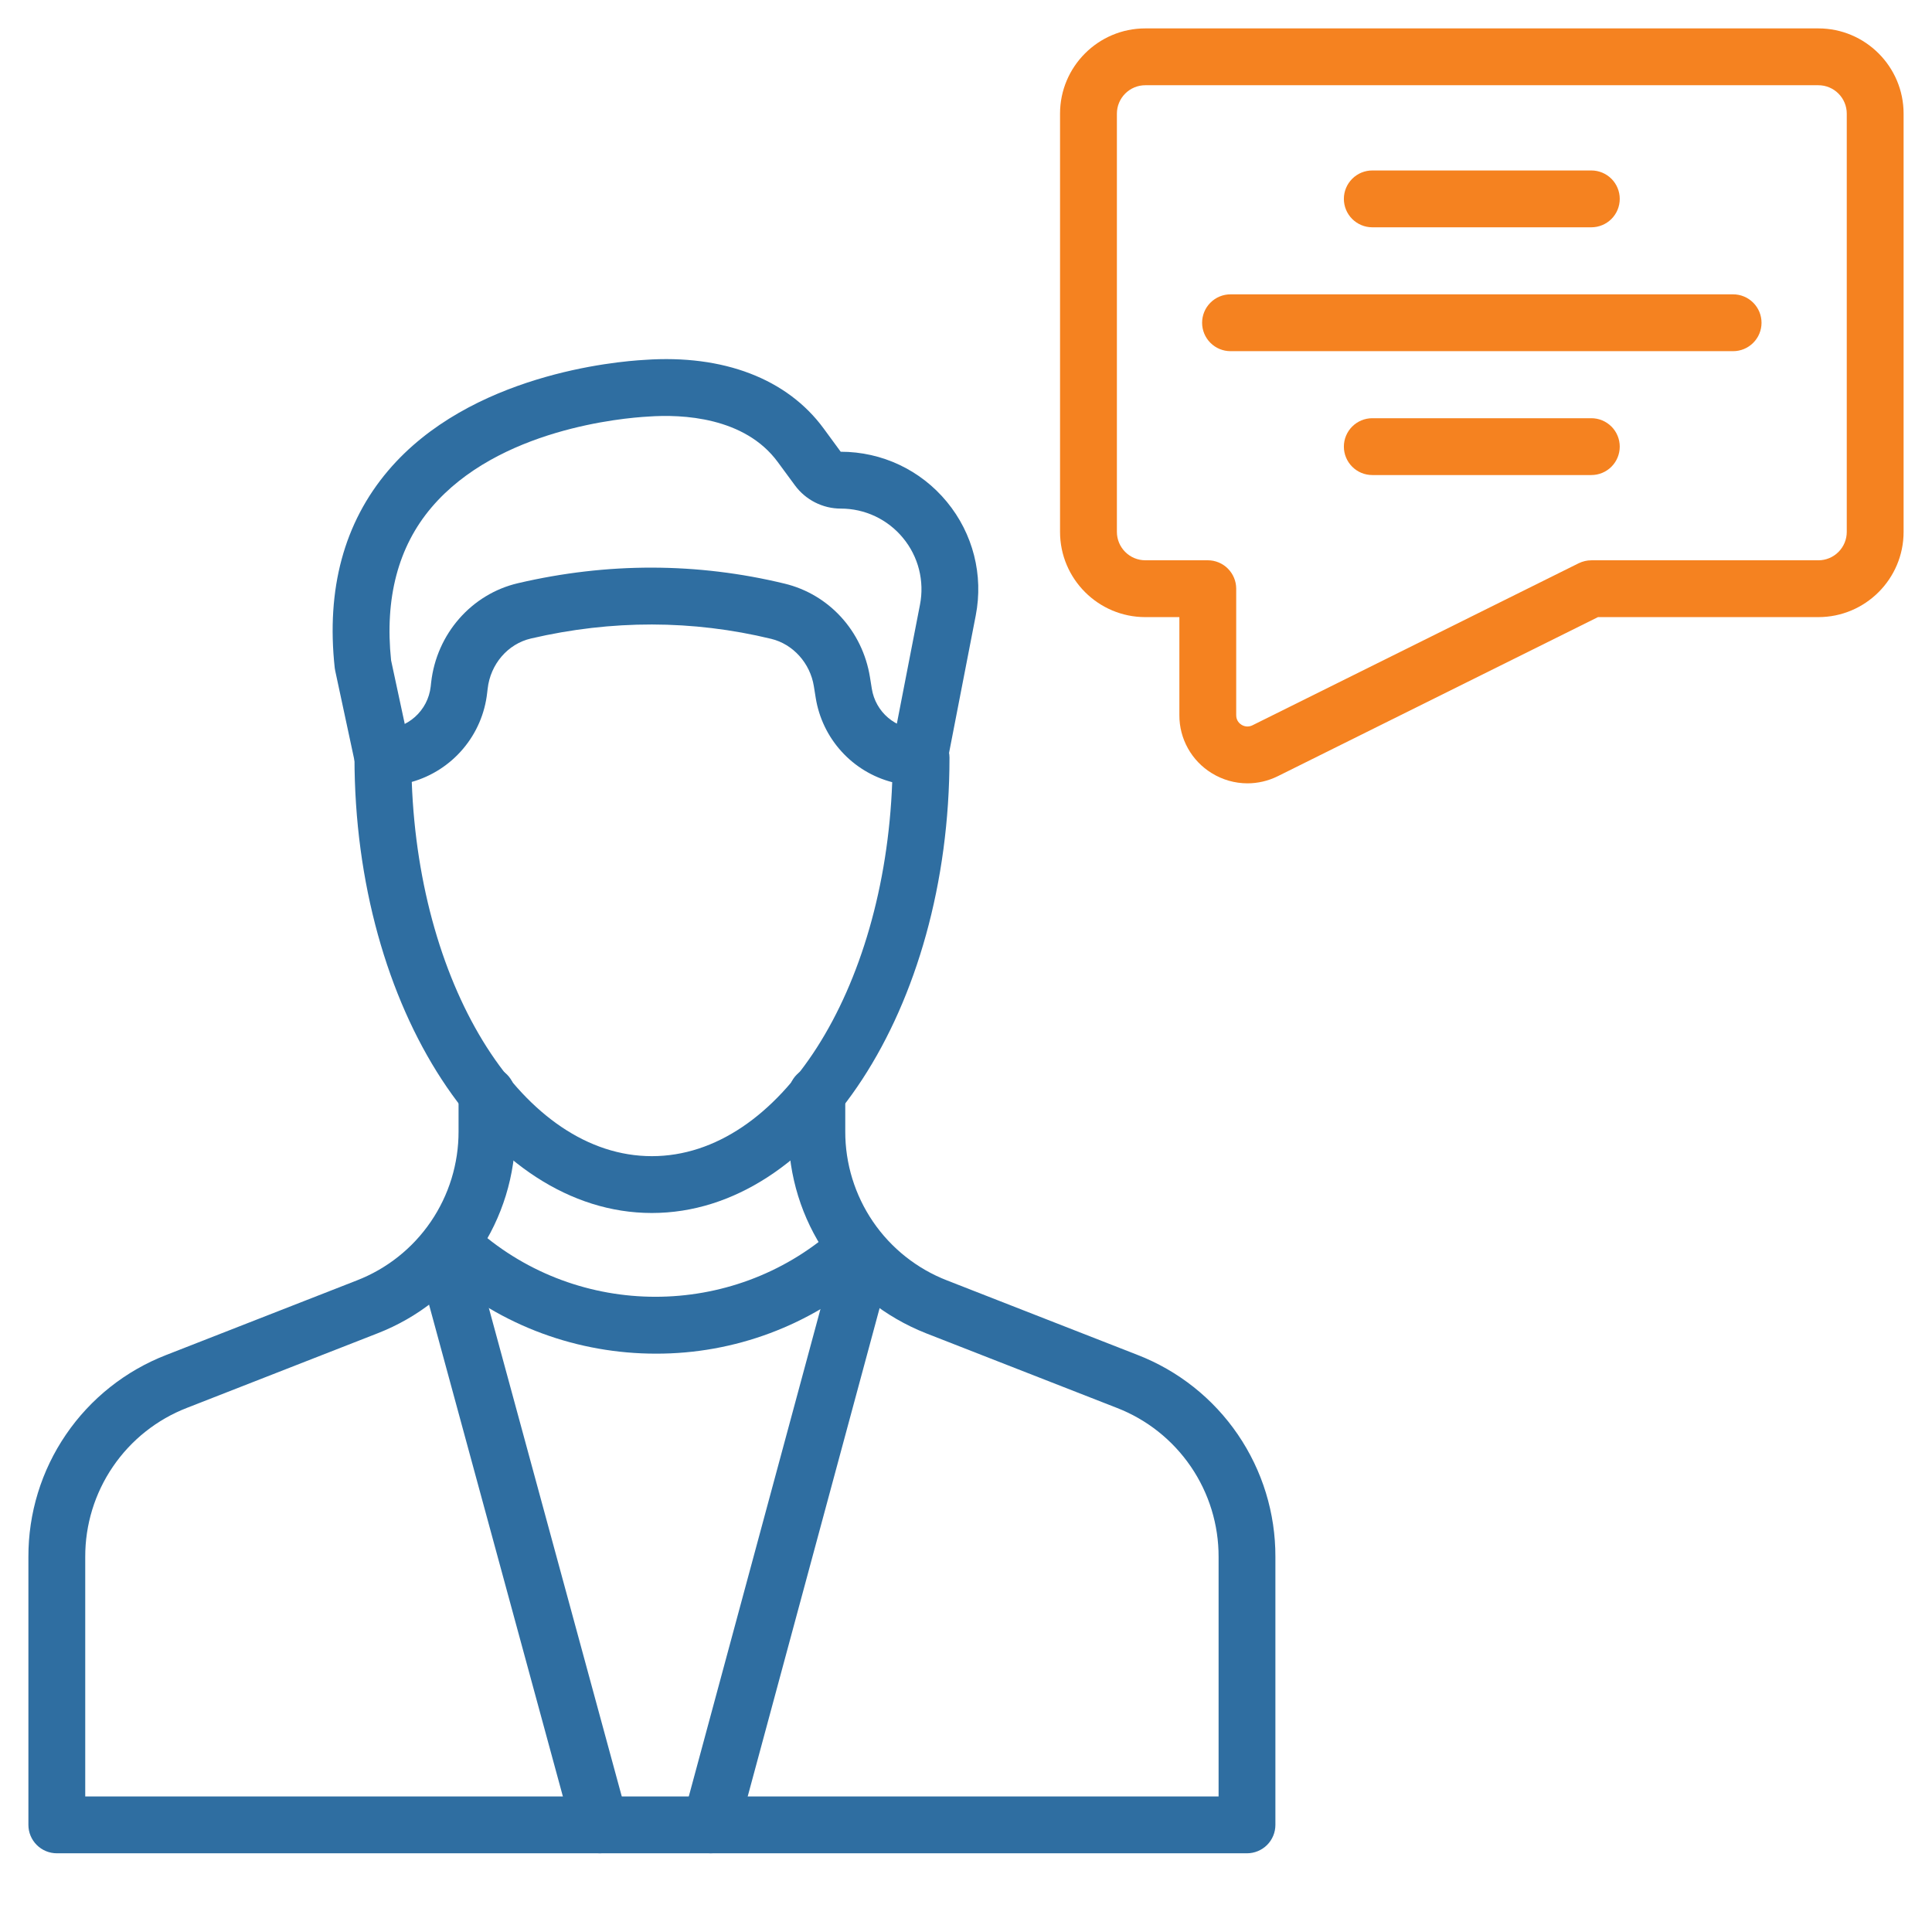
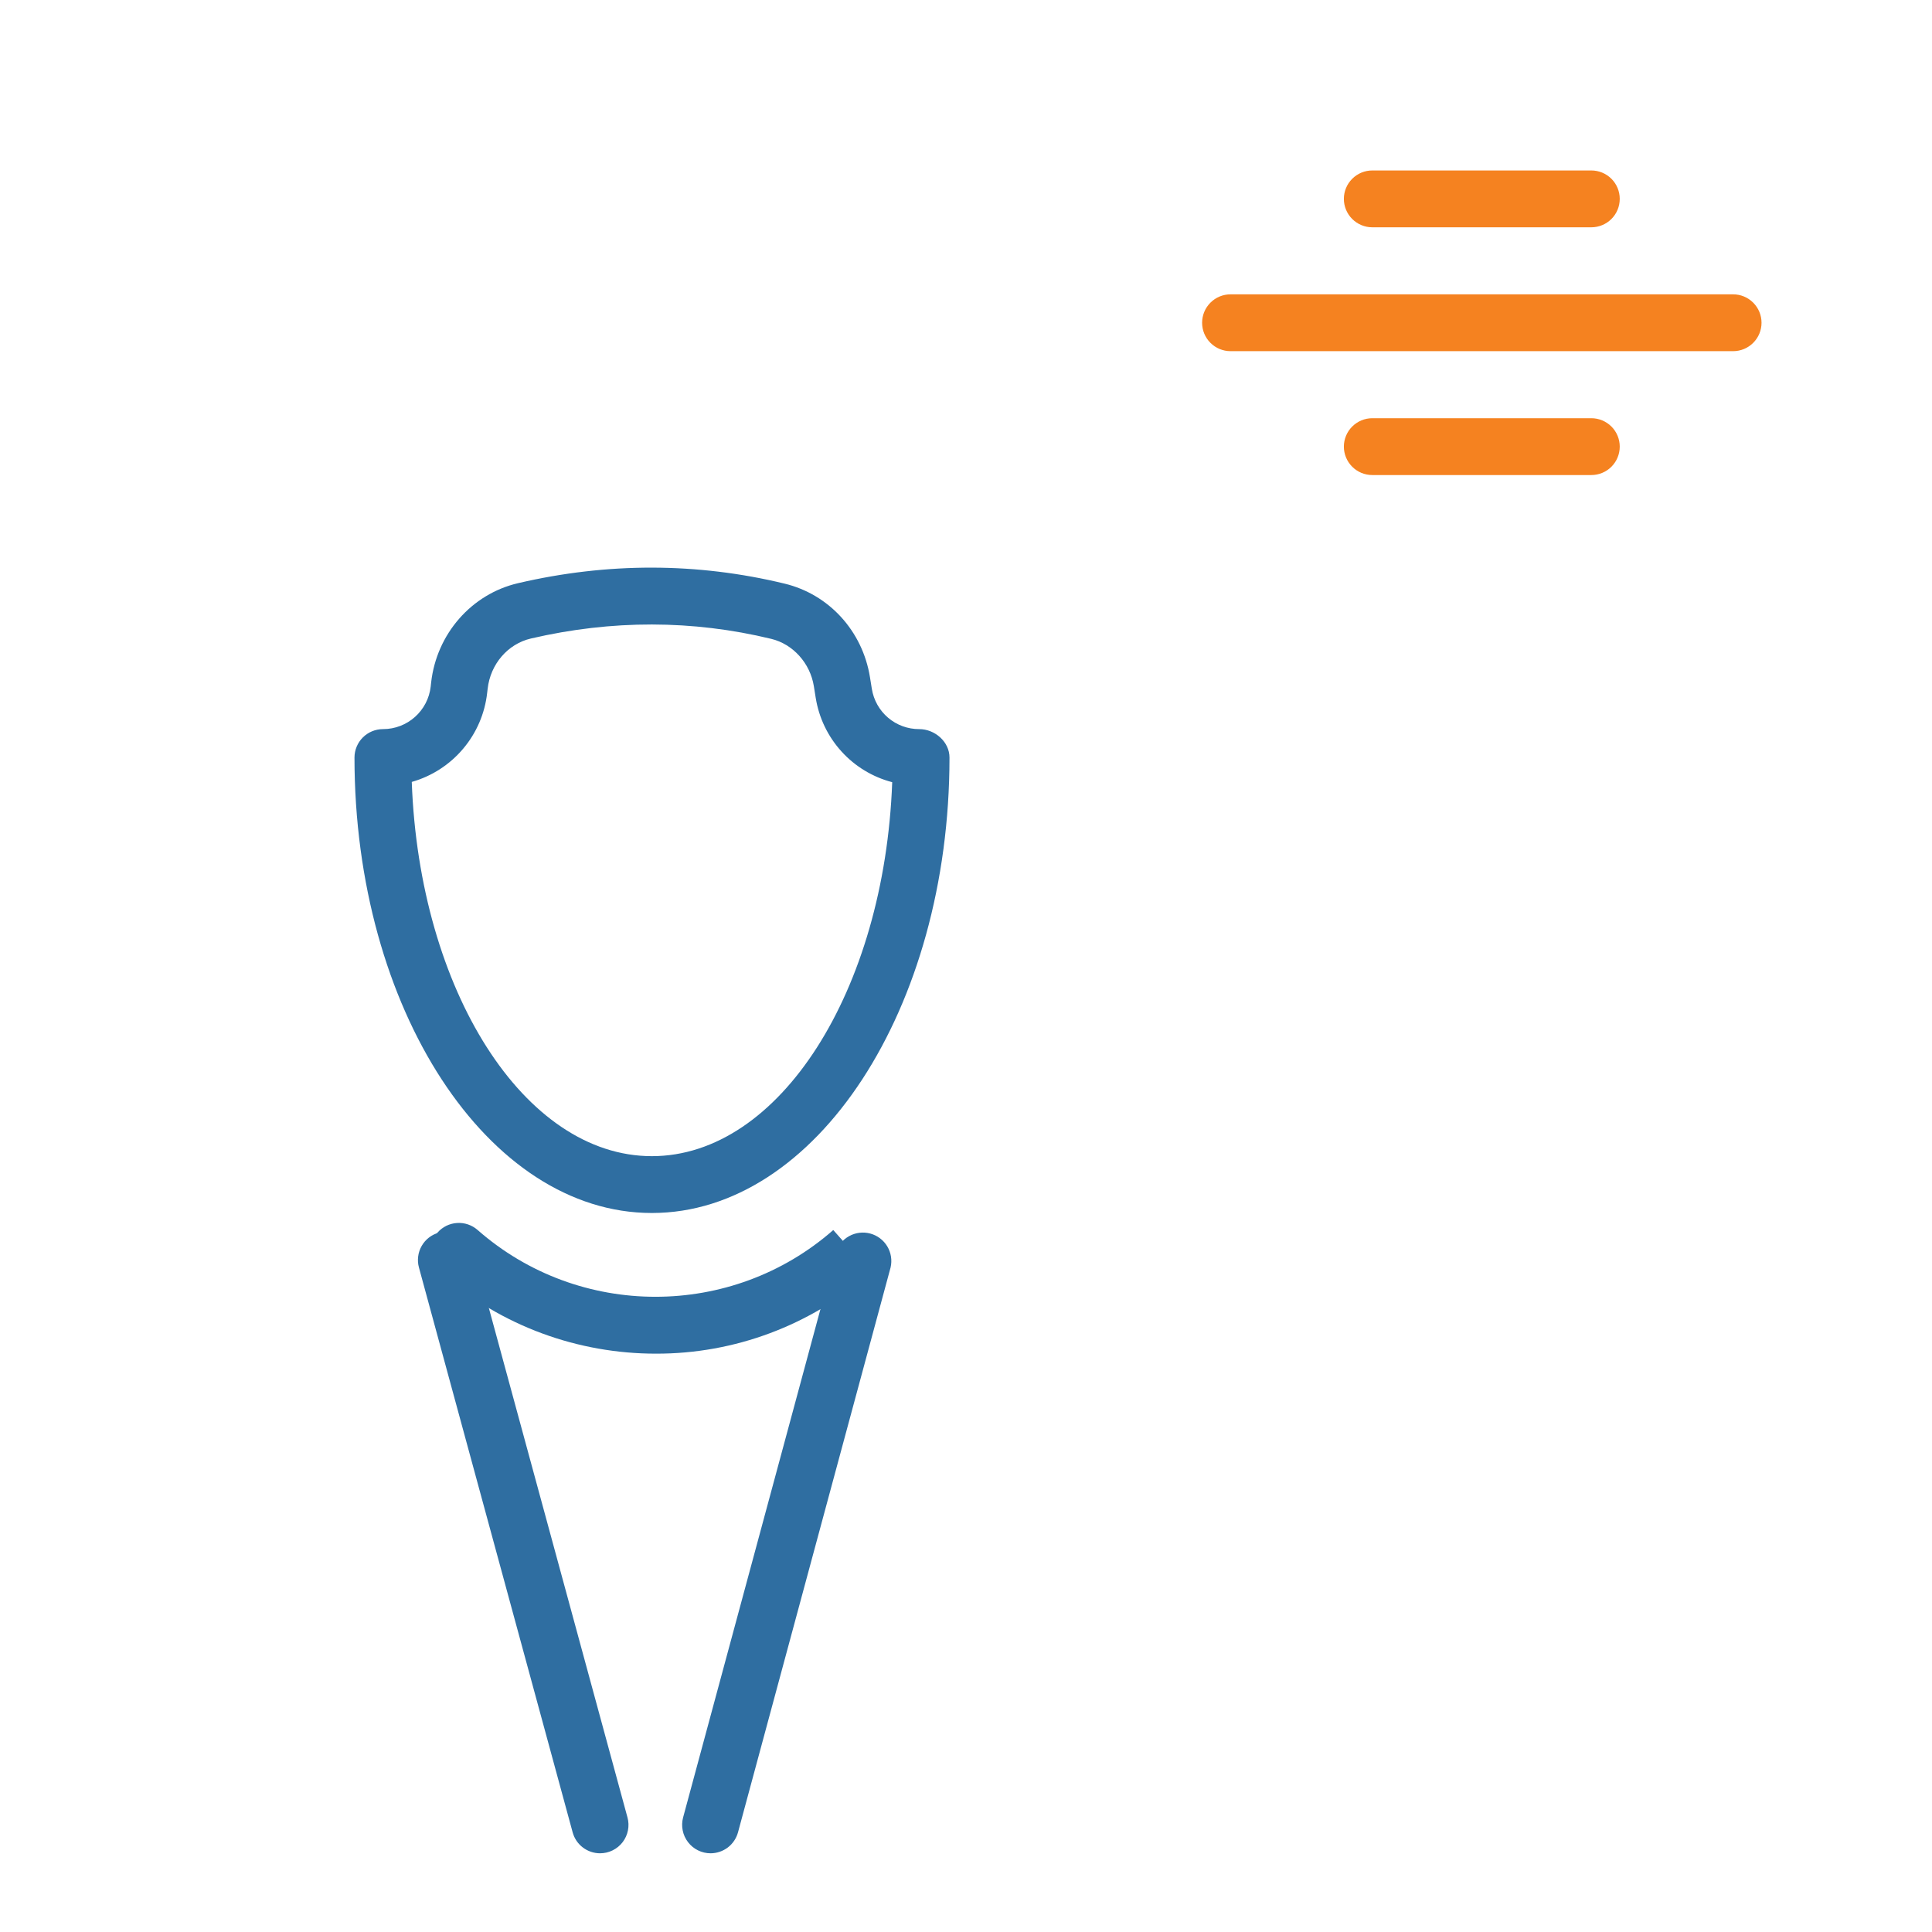
<svg xmlns="http://www.w3.org/2000/svg" width="77" height="77" viewBox="0 0 77 77" fill="none">
-   <path d="M49.716 31.22C49.212 31.219 48.717 31.078 48.289 30.811C47.895 30.569 47.57 30.23 47.345 29.826C47.12 29.422 47.002 28.967 47.004 28.505V24.595H45.645C43.772 24.595 42.248 23.07 42.248 21.198V4.529C42.248 2.656 43.772 1.132 45.645 1.132H72.471C74.344 1.132 75.868 2.656 75.868 4.529V21.198C75.868 23.072 74.344 24.595 72.471 24.595H63.688L50.925 30.936C50.54 31.126 50.128 31.22 49.716 31.22ZM45.646 3.397C45.346 3.397 45.058 3.516 44.846 3.729C44.633 3.941 44.514 4.229 44.514 4.529V21.198C44.514 21.498 44.633 21.786 44.846 21.998C45.058 22.211 45.346 22.33 45.646 22.33H48.136C48.437 22.33 48.725 22.449 48.937 22.662C49.149 22.874 49.269 23.162 49.269 23.462V28.505C49.269 28.722 49.402 28.838 49.48 28.886C49.545 28.927 49.619 28.95 49.696 28.954C49.772 28.957 49.848 28.941 49.916 28.907L62.918 22.449C63.077 22.372 63.248 22.331 63.423 22.331H72.471C72.771 22.331 73.059 22.212 73.271 21.999C73.484 21.787 73.603 21.499 73.603 21.199V4.529C73.603 4.229 73.484 3.941 73.271 3.729C73.059 3.516 72.771 3.397 72.471 3.397H45.646Z" fill="#F58220" />
  <path d="M63.423 18.933H54.693C54.392 18.933 54.104 18.814 53.892 18.601C53.68 18.389 53.56 18.101 53.56 17.8C53.56 17.5 53.68 17.212 53.892 17C54.104 16.788 54.392 16.668 54.693 16.668H63.423C63.724 16.668 64.011 16.788 64.224 17C64.436 17.212 64.555 17.5 64.555 17.8C64.555 18.101 64.436 18.389 64.224 18.601C64.011 18.814 63.724 18.933 63.423 18.933ZM69.074 13.996H49.042C48.742 13.996 48.454 13.877 48.242 13.664C48.029 13.452 47.91 13.164 47.91 12.864C47.91 12.563 48.029 12.275 48.242 12.063C48.454 11.85 48.742 11.731 49.042 11.731H69.074C69.374 11.731 69.662 11.85 69.874 12.063C70.087 12.275 70.206 12.563 70.206 12.864C70.206 13.164 70.087 13.452 69.874 13.664C69.662 13.877 69.374 13.996 69.074 13.996ZM63.423 9.059H54.693C54.392 9.059 54.104 8.939 53.892 8.727C53.68 8.515 53.56 8.227 53.56 7.926C53.56 7.626 53.68 7.338 53.892 7.126C54.104 6.913 54.392 6.794 54.693 6.794H63.423C63.724 6.794 64.011 6.913 64.224 7.126C64.436 7.338 64.555 7.626 64.555 7.926C64.555 8.227 64.436 8.515 64.224 8.727C64.011 8.939 63.724 9.059 63.423 9.059Z" fill="#F58220" />
  <path d="M25.98 48.344C19.445 48.344 14.128 40.2 14.128 30.191C14.129 29.891 14.248 29.604 14.461 29.391C14.673 29.179 14.961 29.06 15.261 29.059H15.264C16.24 29.059 17.057 28.329 17.166 27.359L17.183 27.201C17.4 25.266 18.791 23.675 20.645 23.243C24.212 22.41 27.789 22.417 31.272 23.261C33.041 23.688 34.375 25.15 34.672 26.987L34.747 27.453C34.819 27.902 35.049 28.311 35.395 28.605C35.741 28.9 36.182 29.061 36.636 29.059C37.261 29.059 37.842 29.565 37.842 30.191C37.842 40.201 32.52 48.344 25.98 48.344ZM16.411 31.164C16.715 39.474 20.891 46.079 25.98 46.079C31.072 46.079 35.251 39.478 35.559 31.174C34.78 30.971 34.077 30.545 33.536 29.948C32.995 29.352 32.639 28.611 32.511 27.816L32.436 27.348C32.288 26.428 31.605 25.672 30.739 25.462C27.605 24.703 24.381 24.698 21.159 25.448C20.238 25.663 19.544 26.469 19.435 27.454L19.416 27.613C19.325 28.436 18.99 29.214 18.454 29.846C17.919 30.479 17.207 30.938 16.41 31.164H16.411Z" fill="#2F6EA1" />
-   <path d="M15.26 31.324C15.001 31.323 14.75 31.235 14.548 31.072C14.347 30.909 14.208 30.682 14.153 30.429L13.361 26.737C13.352 26.698 13.346 26.66 13.341 26.621C12.998 23.475 13.713 20.83 15.467 18.761C18.725 14.917 24.553 14.405 25.689 14.343C28.832 14.121 31.376 15.099 32.827 17.078L33.506 18.004C35.152 18.004 36.692 18.732 37.737 20C38.782 21.268 39.202 22.919 38.888 24.532L37.747 30.407C37.722 30.555 37.667 30.698 37.586 30.825C37.505 30.952 37.4 31.062 37.276 31.148C37.151 31.234 37.011 31.295 36.864 31.326C36.716 31.357 36.563 31.358 36.415 31.329C36.267 31.301 36.126 31.243 36.001 31.159C35.875 31.075 35.768 30.966 35.685 30.84C35.602 30.714 35.545 30.573 35.517 30.424C35.49 30.276 35.492 30.124 35.524 29.976L36.666 24.099C36.757 23.634 36.743 23.154 36.627 22.694C36.51 22.234 36.292 21.806 35.99 21.441C35.689 21.074 35.31 20.779 34.881 20.576C34.452 20.374 33.983 20.269 33.509 20.27C32.787 20.27 32.105 19.922 31.68 19.341L31 18.417C29.683 16.621 27.192 16.503 25.828 16.603C24.843 16.657 19.854 17.09 17.195 20.227C15.869 21.789 15.328 23.84 15.587 26.319L16.368 29.954C16.404 30.119 16.402 30.29 16.362 30.455C16.323 30.619 16.247 30.773 16.141 30.904C16.035 31.035 15.9 31.141 15.747 31.214C15.595 31.287 15.429 31.324 15.26 31.324ZM49.699 73.863H2.265C1.964 73.863 1.676 73.743 1.464 73.531C1.252 73.319 1.132 73.031 1.132 72.731V62.052C1.126 60.312 1.648 58.61 2.63 57.173C3.611 55.735 5.006 54.63 6.629 54.001L14.218 51.033C15.416 50.569 16.445 49.753 17.169 48.692C17.893 47.631 18.279 46.376 18.276 45.091V43.629C18.276 43.329 18.395 43.041 18.608 42.828C18.82 42.616 19.108 42.497 19.409 42.497C19.709 42.497 19.997 42.616 20.209 42.828C20.422 43.041 20.541 43.329 20.541 43.629V45.09C20.546 46.83 20.023 48.531 19.042 49.968C18.06 51.405 16.667 52.511 15.044 53.141L7.455 56.109C6.257 56.572 5.227 57.389 4.503 58.45C3.778 59.511 3.393 60.767 3.397 62.052V71.598H48.567V62.052C48.571 60.767 48.185 59.511 47.46 58.45C46.735 57.389 45.706 56.572 44.507 56.109L36.92 53.143C33.58 51.827 31.423 48.667 31.423 45.091V43.629C31.423 43.329 31.542 43.041 31.755 42.828C31.967 42.616 32.255 42.497 32.555 42.497C32.855 42.497 33.144 42.616 33.356 42.828C33.568 43.041 33.688 43.329 33.688 43.629V45.09C33.684 46.375 34.071 47.631 34.795 48.692C35.52 49.753 36.55 50.569 37.748 51.033L45.333 53.999C46.956 54.627 48.351 55.733 49.333 57.171C50.315 58.609 50.837 60.31 50.831 62.051V72.731C50.831 73.031 50.712 73.319 50.5 73.531C50.287 73.743 49.999 73.863 49.699 73.863Z" fill="#2F6EA1" />
  <path d="M26.137 53.95C23.068 53.95 19.992 52.875 17.54 50.721C17.428 50.623 17.337 50.504 17.272 50.37C17.206 50.237 17.168 50.092 17.158 49.944C17.149 49.795 17.168 49.647 17.216 49.506C17.264 49.365 17.34 49.235 17.438 49.124C17.536 49.012 17.655 48.921 17.788 48.855C17.922 48.79 18.067 48.751 18.215 48.742C18.363 48.732 18.512 48.752 18.653 48.8C18.793 48.848 18.923 48.923 19.035 49.021C23.074 52.569 29.167 52.572 33.21 49.023L33.962 49.872L34.669 50.755L34.664 50.761C32.303 52.825 29.272 53.959 26.137 53.95Z" fill="#2F6EA1" />
  <path d="M23.915 73.863C23.667 73.863 23.425 73.781 23.228 73.63C23.03 73.48 22.888 73.268 22.823 73.028L16.697 50.517C16.657 50.373 16.647 50.224 16.666 50.076C16.684 49.928 16.732 49.786 16.806 49.657C16.88 49.528 16.978 49.414 17.096 49.323C17.213 49.232 17.348 49.166 17.492 49.127C17.635 49.087 17.785 49.076 17.933 49.095C18.08 49.113 18.223 49.161 18.352 49.235C18.482 49.309 18.595 49.407 18.686 49.525C18.777 49.643 18.843 49.778 18.882 49.921L25.008 72.433C25.054 72.601 25.061 72.777 25.027 72.948C24.994 73.119 24.922 73.28 24.816 73.419C24.71 73.557 24.573 73.669 24.417 73.746C24.261 73.823 24.089 73.863 23.914 73.863H23.915ZM28.32 73.863C28.146 73.863 27.975 73.823 27.819 73.746C27.663 73.669 27.527 73.557 27.421 73.419C27.315 73.281 27.242 73.121 27.209 72.951C27.174 72.78 27.18 72.604 27.225 72.436L33.307 49.925C33.393 49.644 33.585 49.408 33.842 49.266C34.099 49.124 34.402 49.087 34.685 49.163C34.969 49.24 35.212 49.423 35.363 49.675C35.514 49.927 35.561 50.227 35.495 50.514L29.414 73.025C29.349 73.265 29.207 73.478 29.01 73.629C28.812 73.78 28.569 73.863 28.32 73.863Z" fill="#2F6EA1" />
</svg>